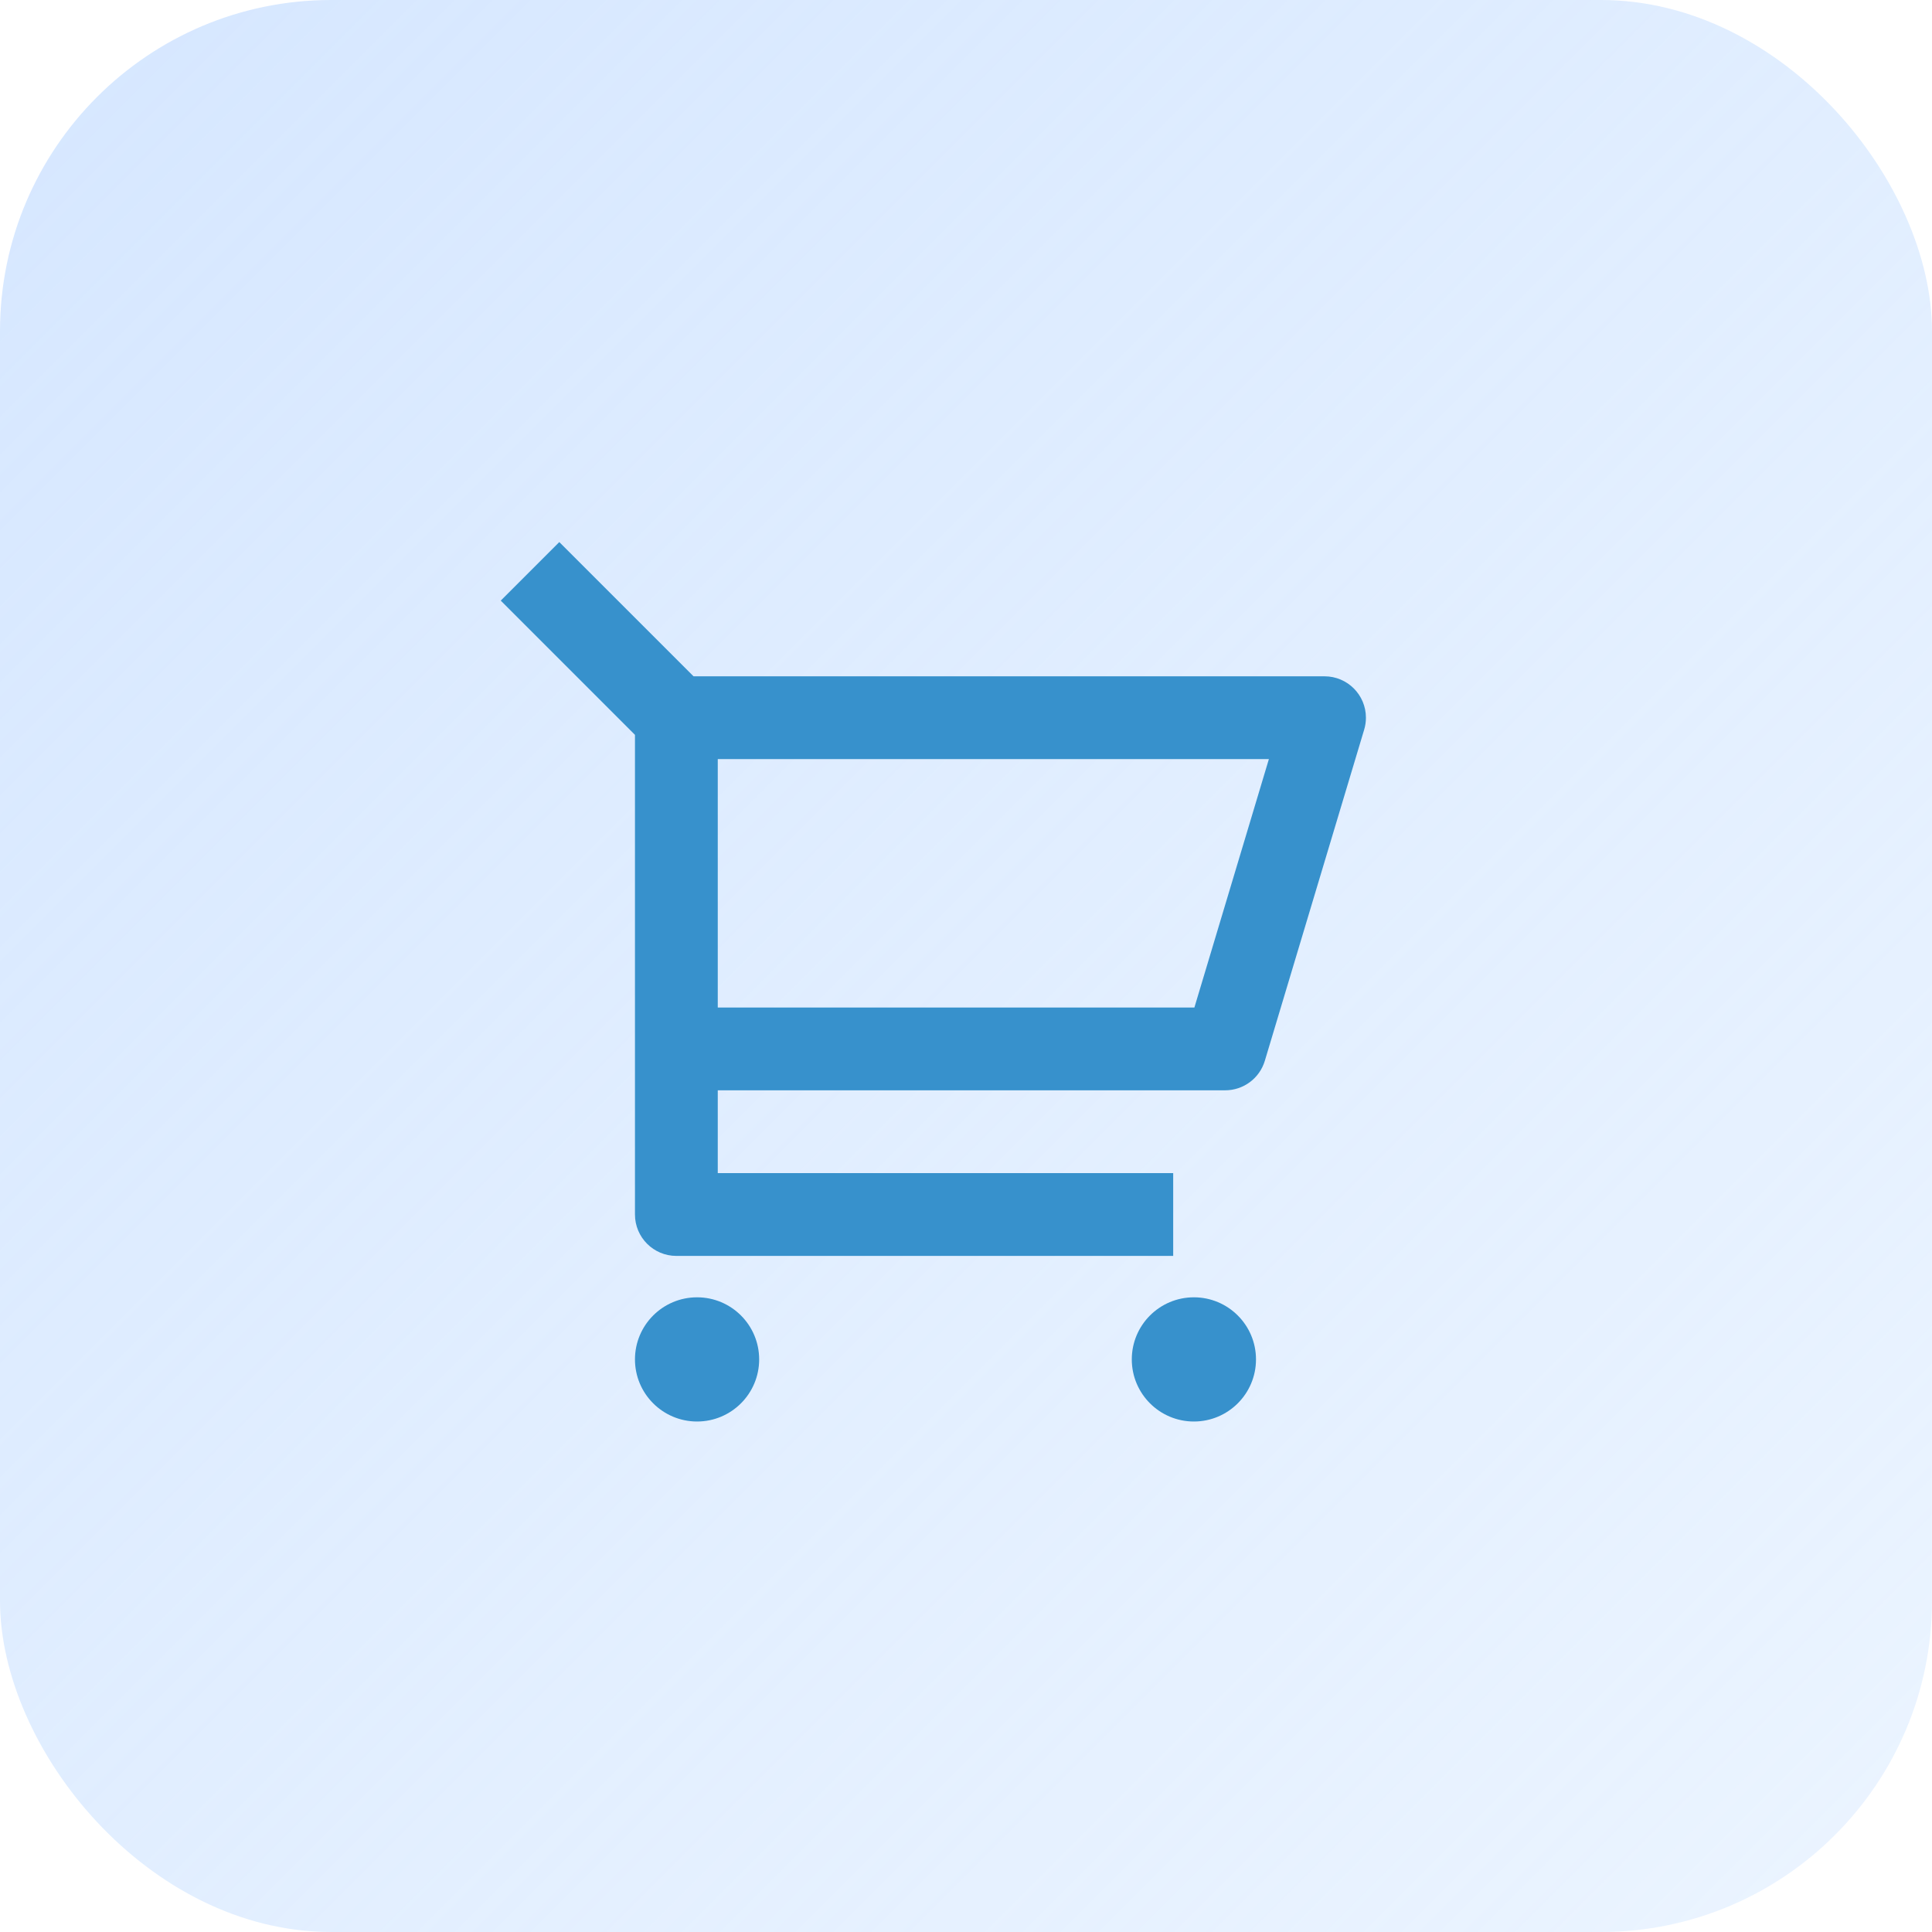
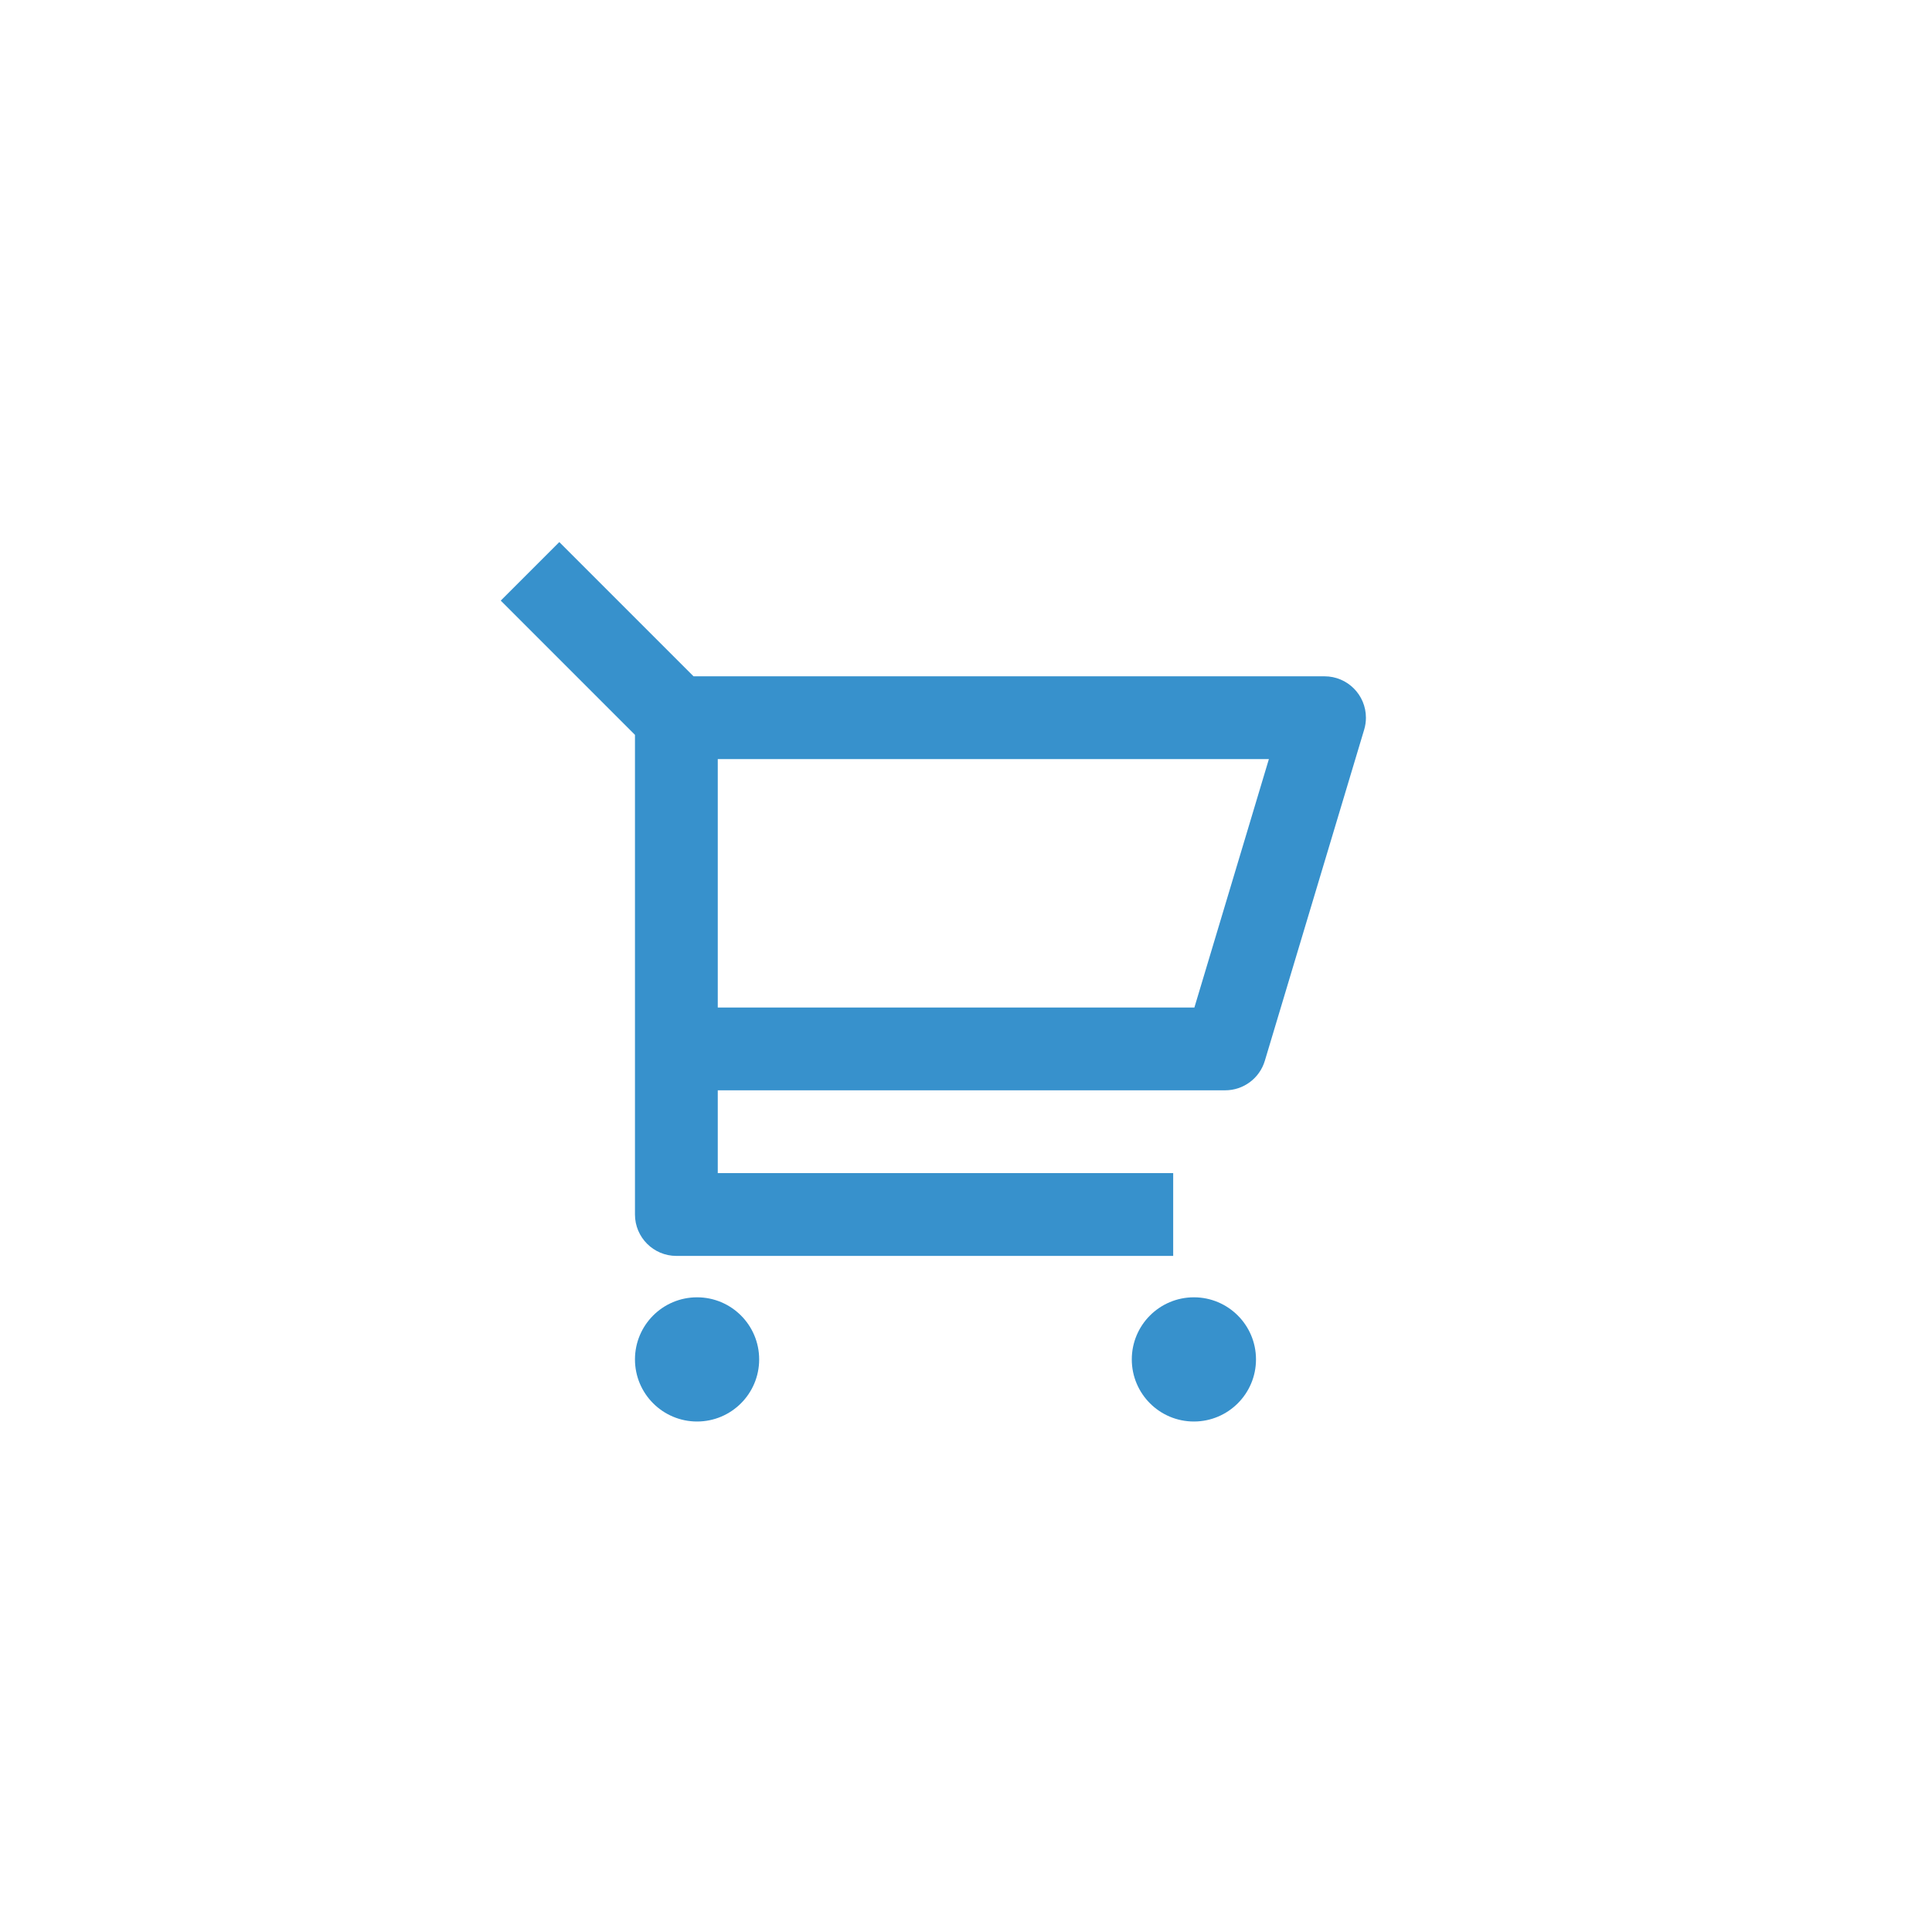
<svg xmlns="http://www.w3.org/2000/svg" width="70" height="70" viewBox="0 0 70 70" fill="none">
-   <rect width="70" height="70" rx="12" fill="url(#paint0_linear_105_446)" />
  <path d="M23.006 26.625L18.143 21.761L20.264 19.64L25.128 24.504H47.99C48.819 24.504 49.49 25.175 49.49 26.004C49.49 26.15 49.469 26.295 49.427 26.435L45.827 38.435C45.637 39.069 45.053 39.504 44.39 39.504H26.006V42.504H42.507V45.504H24.506C23.678 45.504 23.006 44.832 23.006 44.004V26.625ZM26.006 27.504V36.504H43.275L45.974 27.504H26.006ZM25.256 51.504C24.014 51.504 23.006 50.496 23.006 49.254C23.006 48.011 24.014 47.004 25.256 47.004C26.499 47.004 27.506 48.011 27.506 49.254C27.506 50.496 26.499 51.504 25.256 51.504ZM43.257 51.504C42.014 51.504 41.007 50.496 41.007 49.254C41.007 48.011 42.014 47.004 43.257 47.004C44.499 47.004 45.507 48.011 45.507 49.254C45.507 50.496 44.499 51.504 43.257 51.504Z" fill="#3791CC" />
  <defs>
    <linearGradient id="paint0_linear_105_446" x1="0" y1="0" x2="70" y2="70" gradientUnits="userSpaceOnUse">
      <stop stop-color="#D1E4FF" stop-opacity="0.9" />
      <stop offset="1" stop-color="#D7E9FF" stop-opacity="0.5" />
    </linearGradient>
  </defs>
</svg>